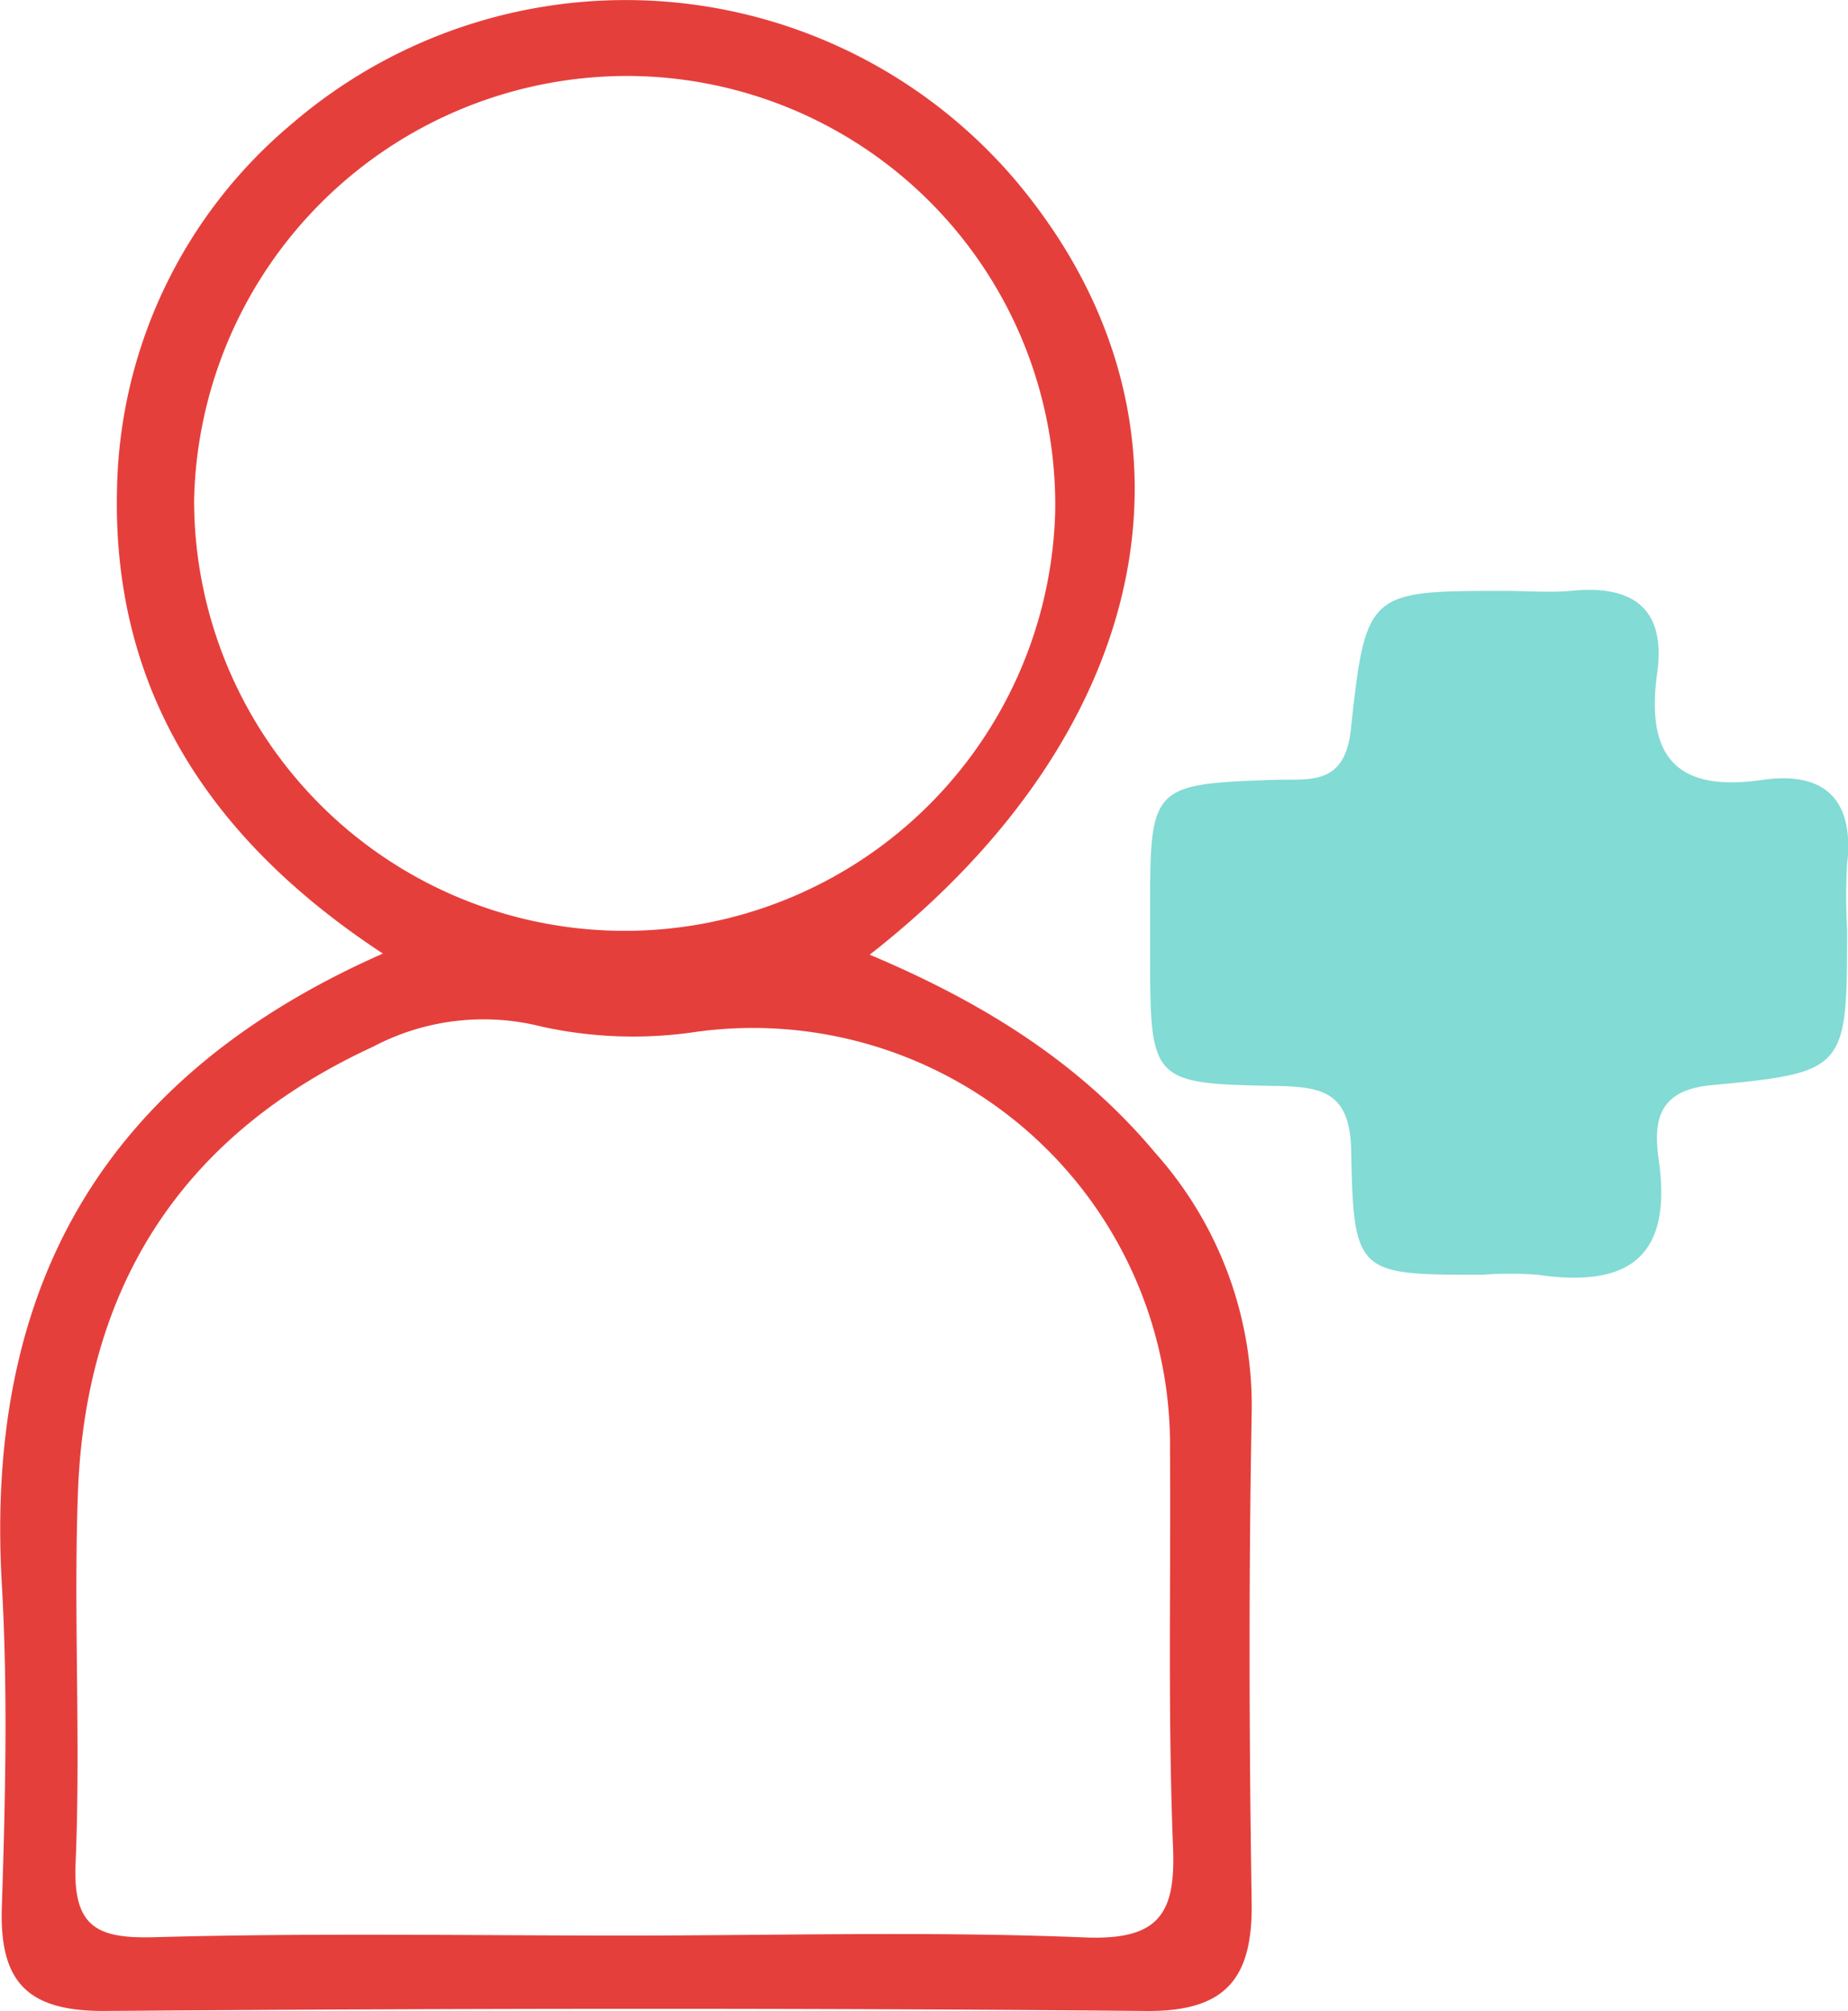
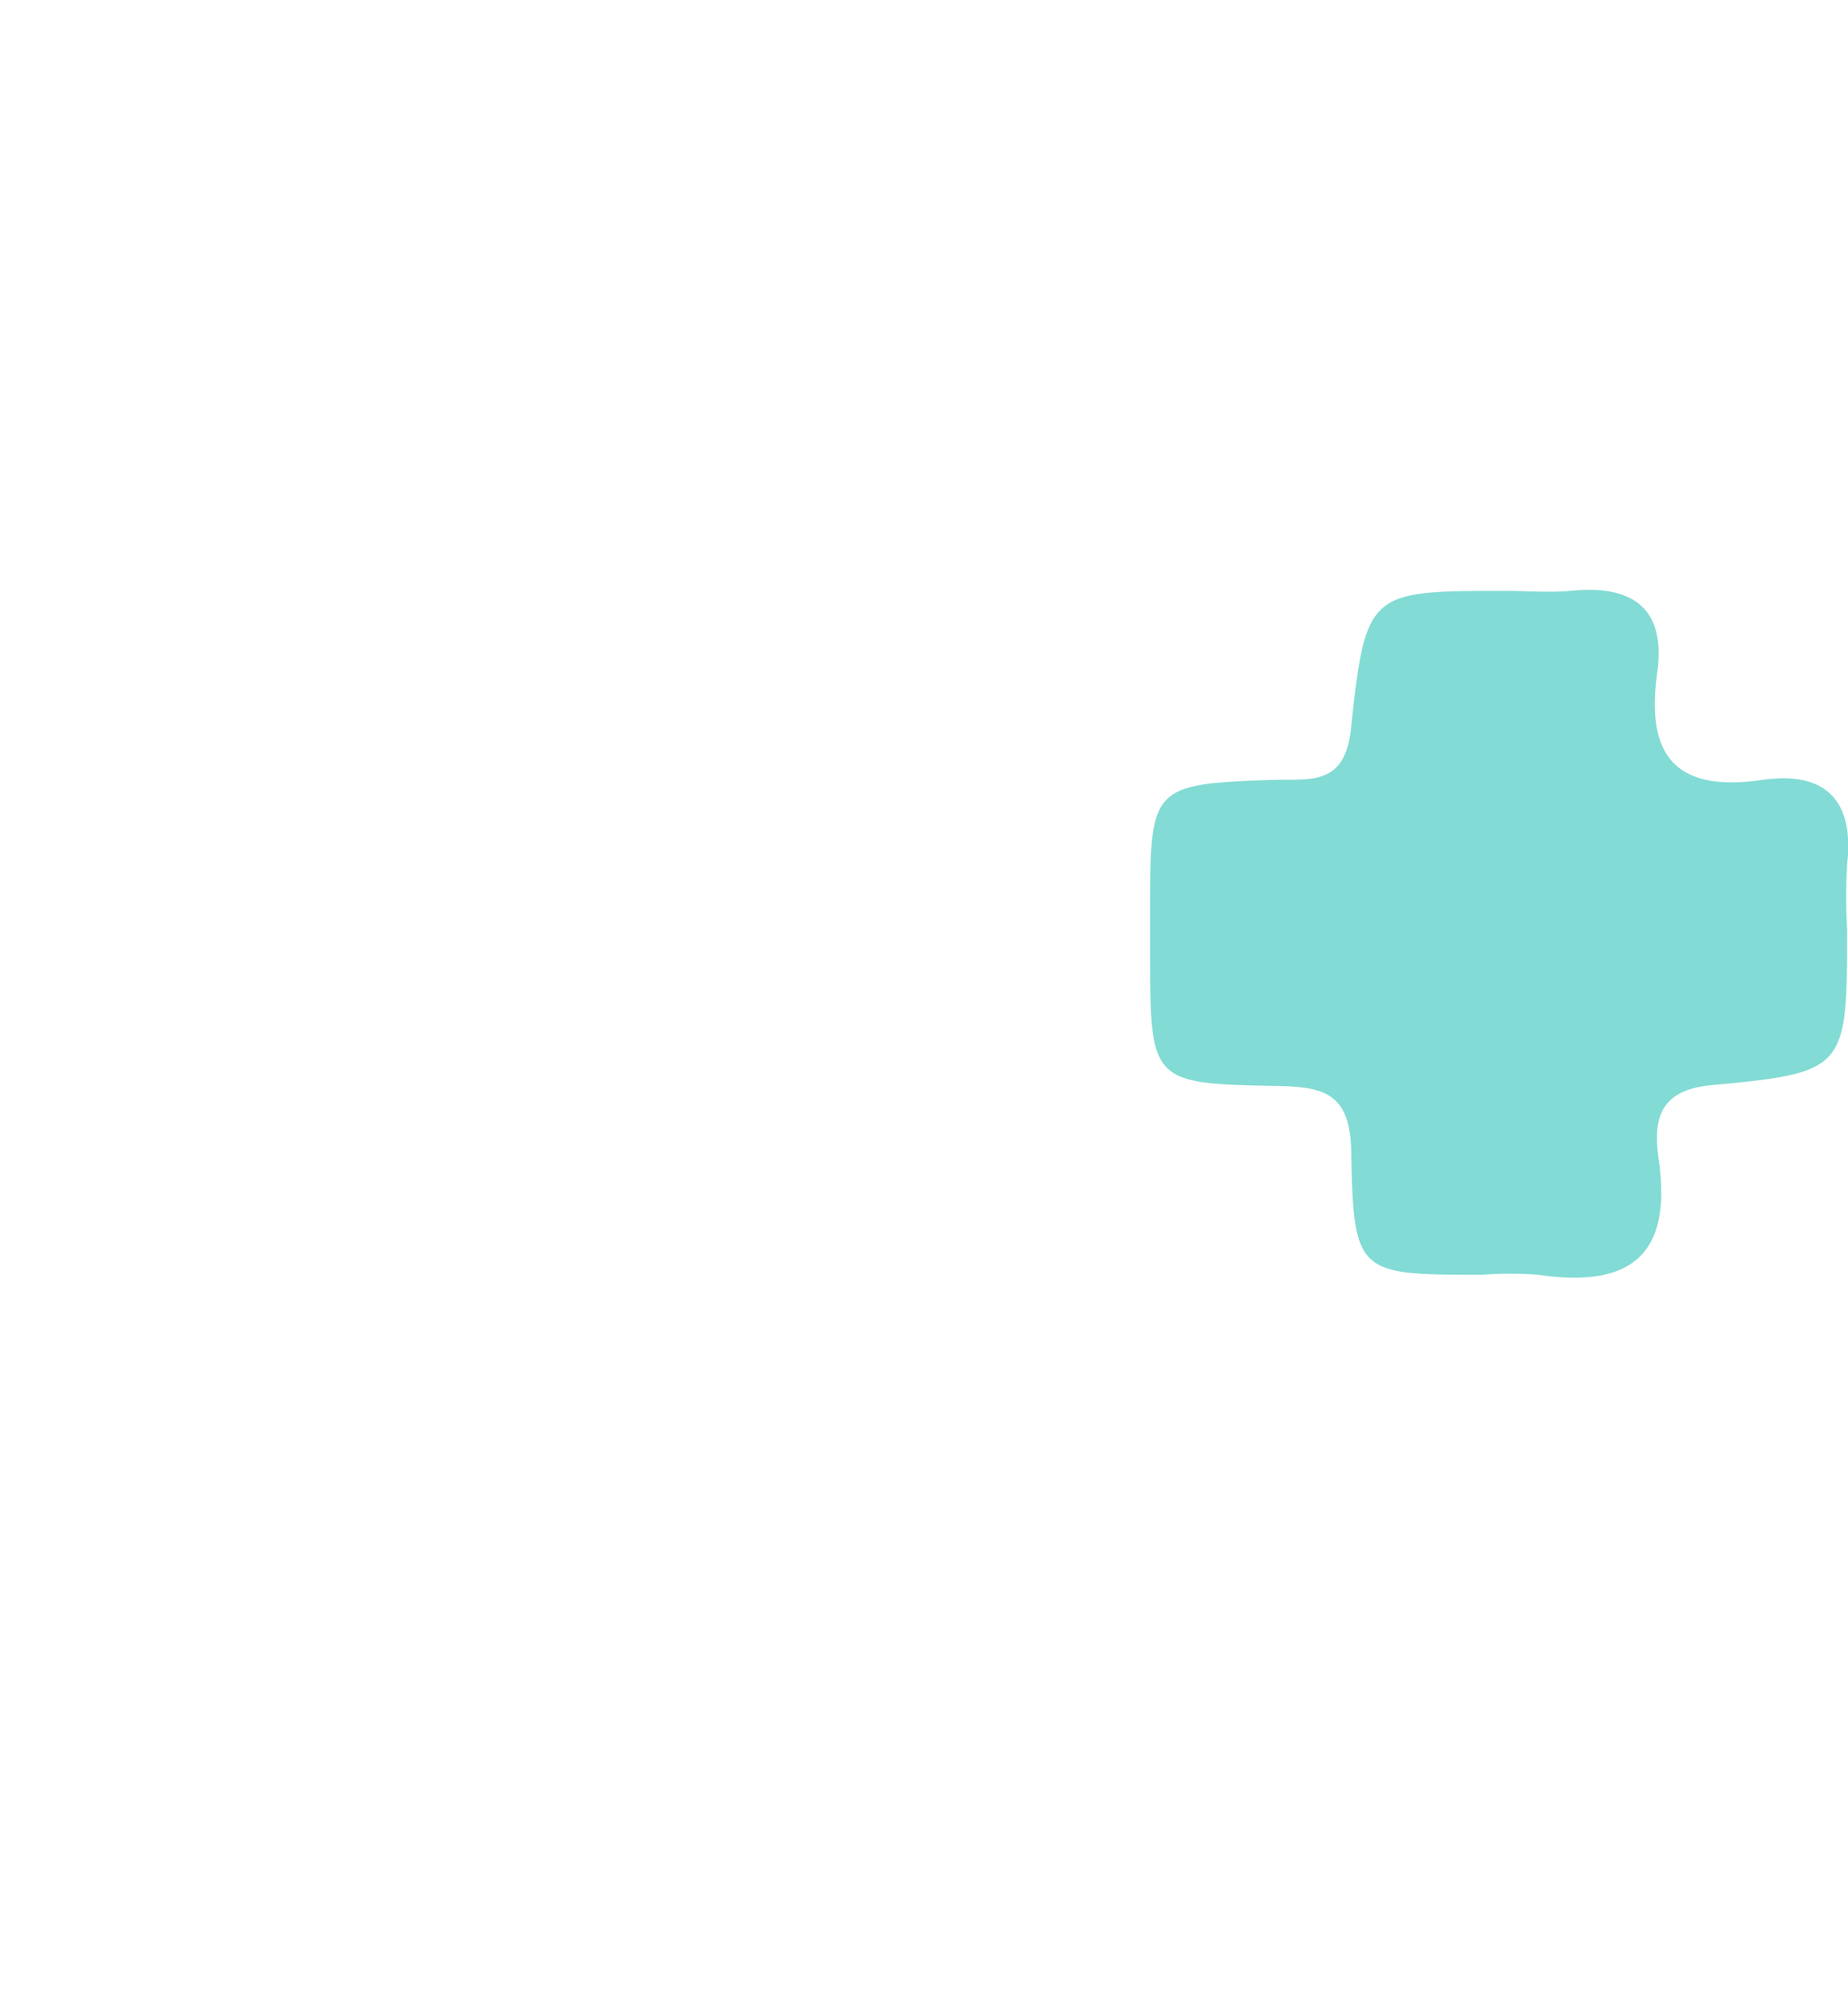
<svg xmlns="http://www.w3.org/2000/svg" id="Livello_1" data-name="Livello 1" viewBox="0 0 100.25 109.08">
  <defs>
    <style>.cls-1{fill:#e53f3c;}.cls-2{fill:#82dbd4;}</style>
  </defs>
-   <path class="cls-1" d="M110.63,111.8c6,2.53,11.33,5.77,15.49,10.75a20.58,20.58,0,0,1,5.23,14.14c-.16,8.82-.14,17.65,0,26.47.07,4.16-1.38,6-5.83,5.93-18.82-.17-37.65-.14-56.47,0-4.16,0-5.64-1.62-5.5-5.66.19-5.82.33-11.67,0-17.47-.92-15.87,5.26-27.42,20.67-34.22C74.86,105.59,69.5,97.46,69.8,86.46a26.45,26.45,0,0,1,9.43-19.68,27.77,27.77,0,0,1,39.35,3.07C129.45,82.8,126.35,99.51,110.63,111.8ZM97.31,165c8.31,0,16.64-.24,24.94.1,4.12.18,5-1.31,4.83-5-.28-7.14-.11-14.29-.16-21.43a22.63,22.63,0,0,0-25.67-22.69,23.08,23.08,0,0,1-8.42-.28,12.83,12.83,0,0,0-9.14,1.09c-10.18,4.69-15.5,12.75-16,23.87-.27,6.8.15,13.63-.14,20.43-.15,3.48,1.19,4.08,4.27,4C80.35,164.85,88.83,165,97.31,165Zm23.38-77.14A23.26,23.26,0,0,0,97.48,64.14a23.51,23.51,0,0,0-23.5,23,23.36,23.36,0,0,0,46.71.69Z" transform="translate(-63.45 -60.02)" />
-   <path class="cls-2" d="M145.13,92.07c1.17,0,2.34.1,3.49,0,3.34-.35,5.22.88,4.73,4.44-.63,4.51,1,6.5,5.71,5.81,3.38-.49,5,1.08,4.59,4.58a31.06,31.06,0,0,0,0,3.48c0,7.66,0,7.81-7.39,8.5-3,.29-3.1,2.11-2.82,4.11.74,5.29-1.74,6.88-6.57,6.17a19.89,19.89,0,0,0-3,0c-6.78,0-7,0-7.12-6.76-.08-3.09-1.49-3.43-4-3.48-6.9-.12-6.9-.21-6.91-7.24,0-.84,0-1.67,0-2.5,0-6.5.15-6.64,6.66-6.86,1.94-.07,3.89.39,4.23-2.73C137.54,92.06,137.69,92.07,145.13,92.07Z" transform="translate(-63.45 -60.02)" />
+   <path class="cls-2" d="M145.13,92.07c1.17,0,2.34.1,3.49,0,3.34-.35,5.22.88,4.73,4.44-.63,4.51,1,6.5,5.71,5.81,3.38-.49,5,1.08,4.59,4.58a31.06,31.06,0,0,0,0,3.48c0,7.66,0,7.81-7.39,8.5-3,.29-3.1,2.11-2.82,4.11.74,5.29-1.74,6.88-6.57,6.17a19.89,19.89,0,0,0-3,0c-6.78,0-7,0-7.12-6.76-.08-3.09-1.49-3.43-4-3.48-6.9-.12-6.9-.21-6.91-7.24,0-.84,0-1.67,0-2.5,0-6.5.15-6.64,6.66-6.86,1.94-.07,3.89.39,4.23-2.73C137.54,92.06,137.69,92.07,145.13,92.07" transform="translate(-63.45 -60.02)" />
</svg>